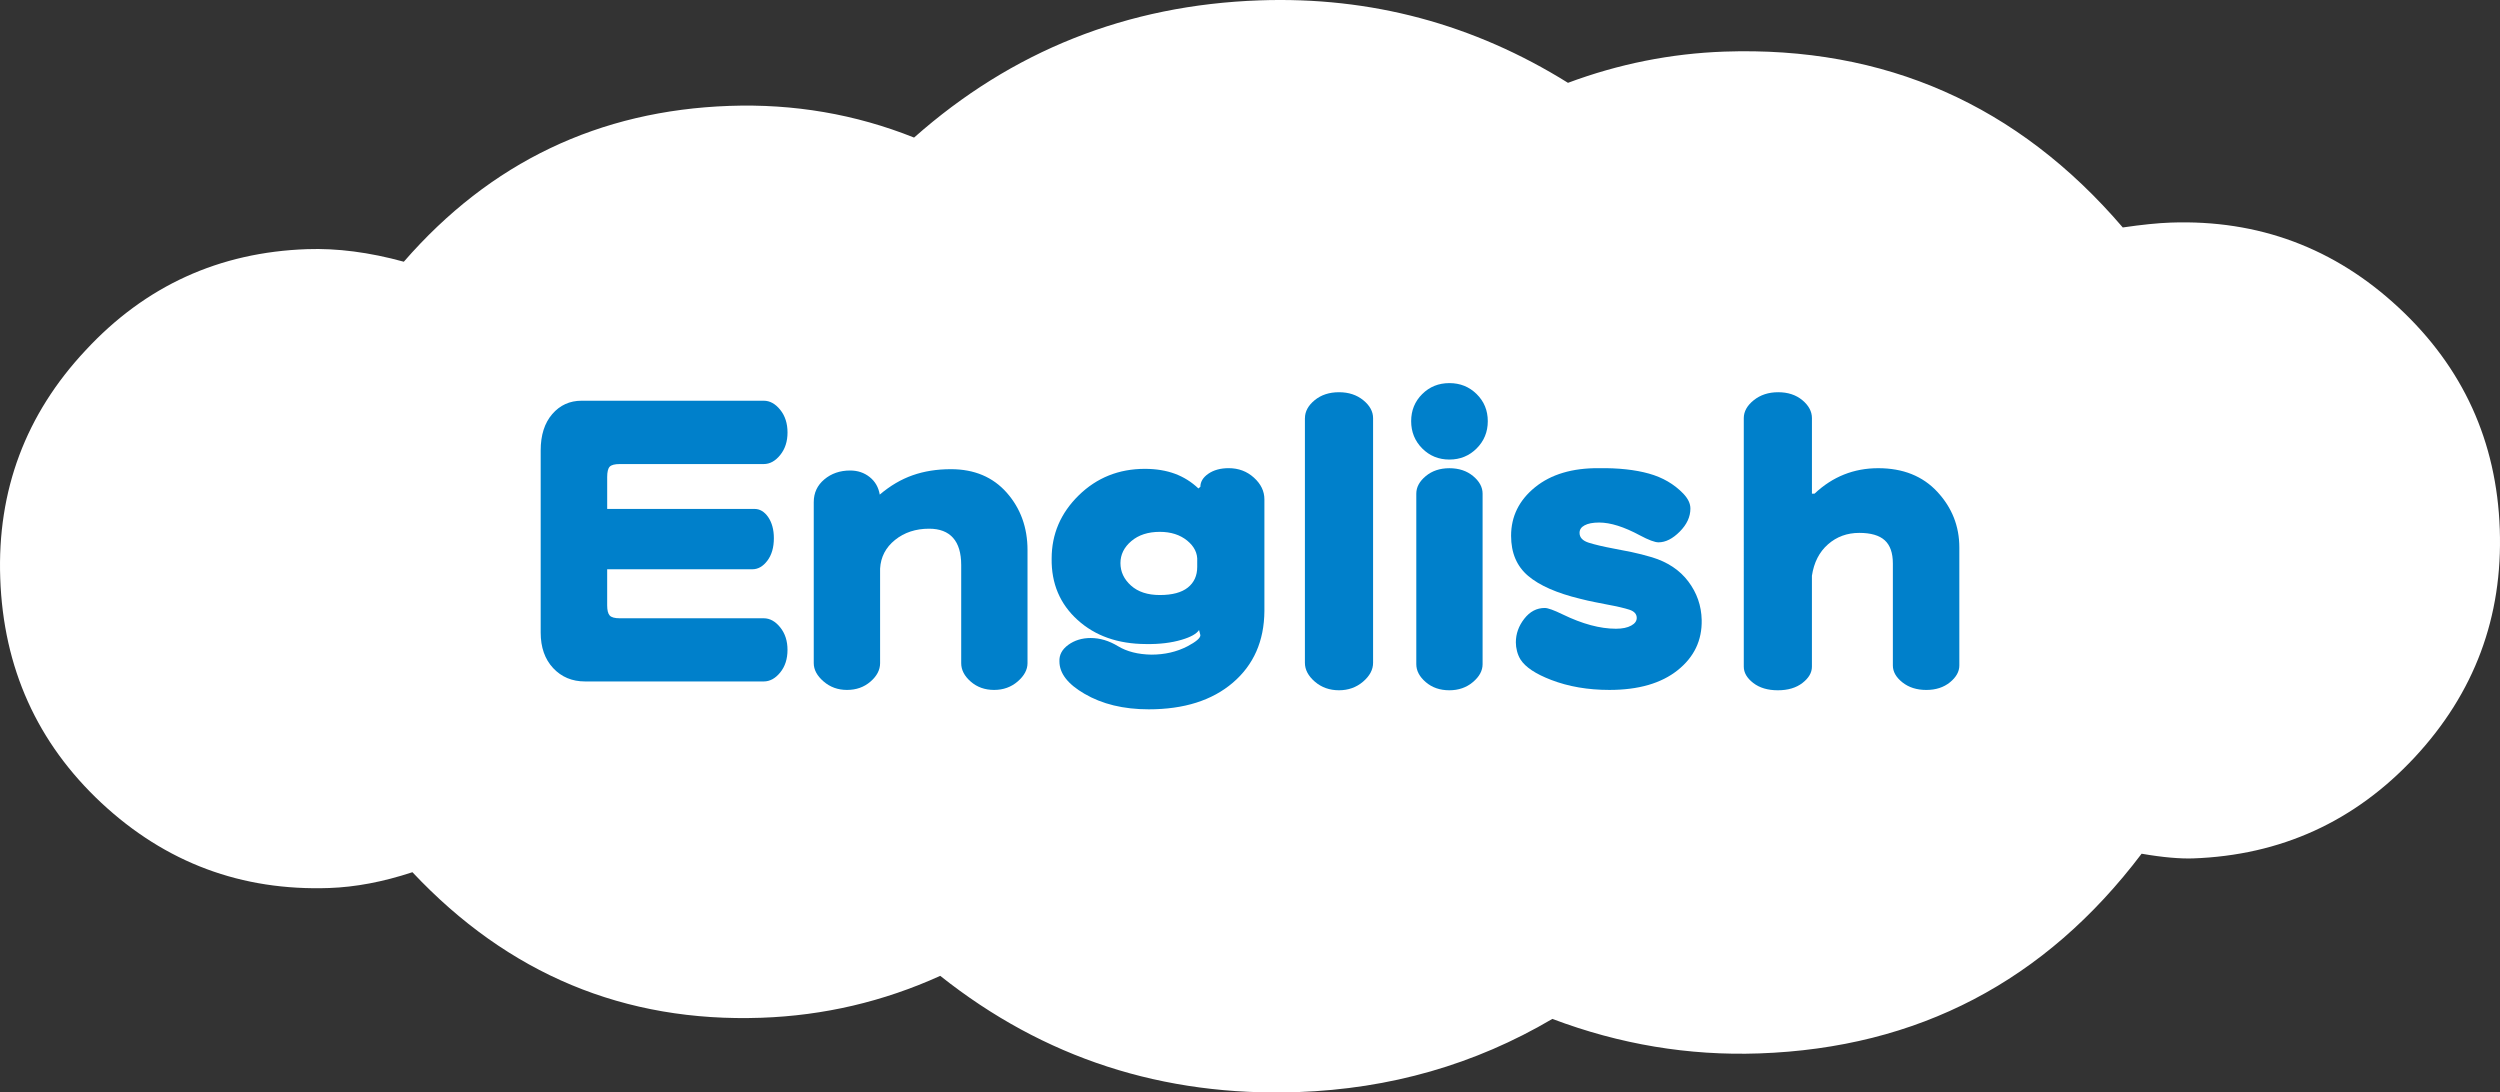
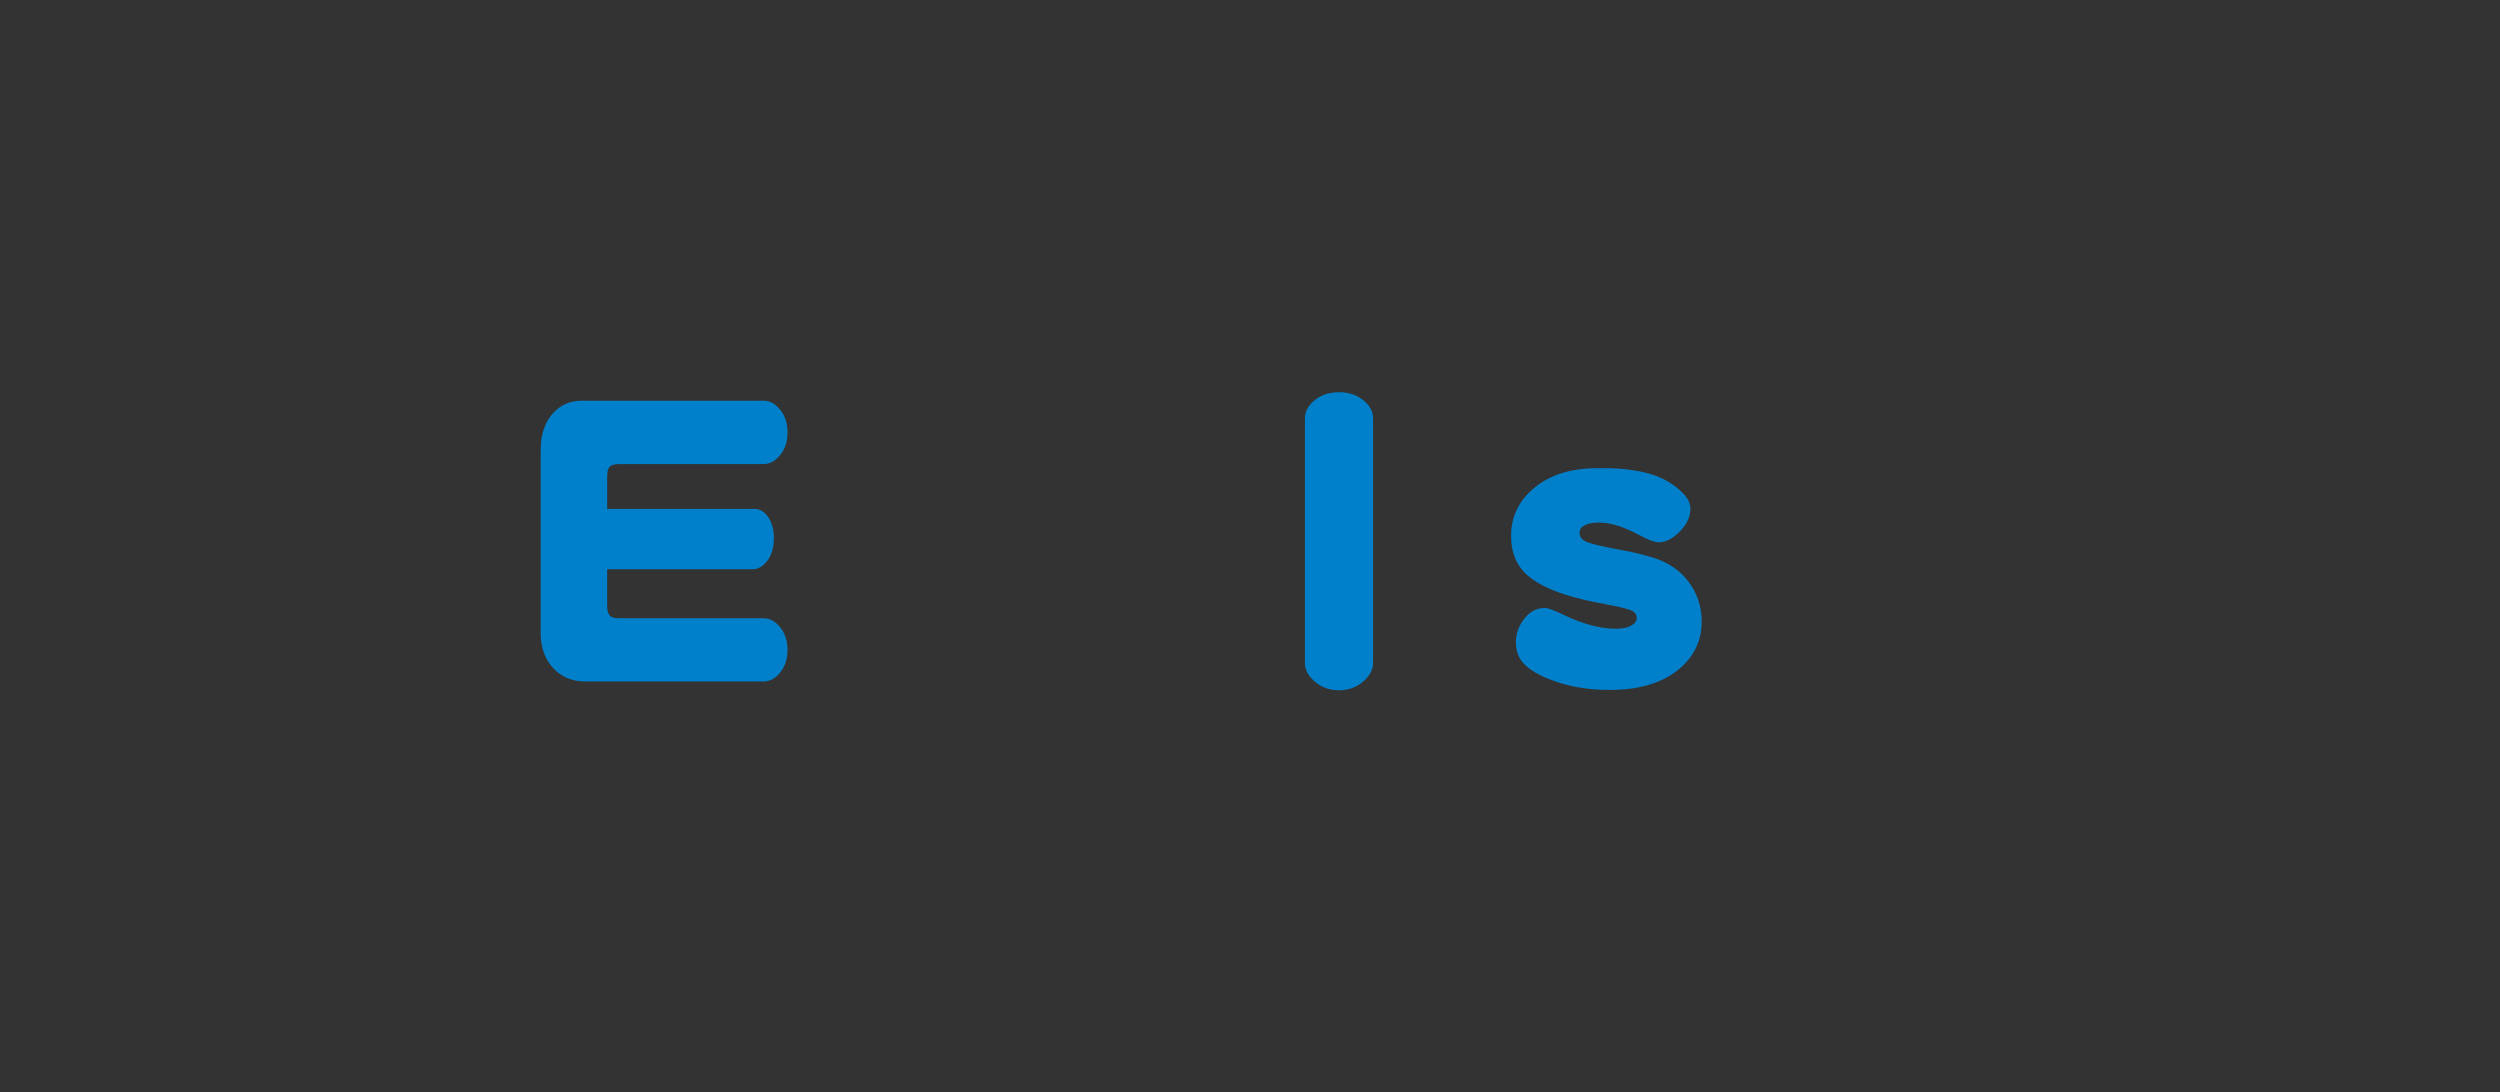
<svg xmlns="http://www.w3.org/2000/svg" version="1.1" id="レイヤー_1" x="0px" y="0px" viewBox="0 0 139.536 60.975" style="enable-background:new 0 0 139.536 60.975;" xml:space="preserve">
  <rect x="0" y="0" width="139.536" height="60.975" fill="#333333" stroke="none" />
  <style type="text/css">
	.st0{fill:#FFFFFF;}
	.st1{fill:#0080CB;}
</style>
-   <path class="st0" d="M22.539,14.608c4.83-5.556,10.905-8.444,18.178-8.698  c3.595-0.126,7.034,0.463,10.301,1.769c5.452-4.828,11.877-7.401,19.291-7.659  c6.208-0.217,11.936,1.321,17.207,4.603c2.83-1.055,5.738-1.636,8.72-1.742  c8.972-0.313,16.391,2.976,22.246,9.815c1.064-0.156,1.968-0.248,2.677-0.272  c4.899-0.172,9.153,1.42,12.726,4.749c3.591,3.341,5.467,7.463,5.639,12.364  c0.171,4.899-1.412,9.151-4.761,12.744c-3.333,3.573-7.464,5.458-12.364,5.631  c-0.708,0.023-1.68-0.055-2.866-0.262c-5.386,7.123-12.49,10.837-21.343,11.146  c-3.94,0.138-7.789-0.506-11.546-1.926c-4.328,2.551-9.067,3.904-14.208,4.084  c-7.534,0.263-14.184-1.902-19.957-6.487c-3.183,1.442-6.508,2.218-9.984,2.339  c-7.643,0.267-14.13-2.437-19.476-8.124c-1.657,0.547-3.193,0.831-4.639,0.882  c-4.896,0.171-9.138-1.41-12.721-4.75c-3.585-3.353-5.472-7.535-5.646-12.544  c-0.173-4.899,1.422-9.151,4.764-12.716c3.34-3.604,7.462-5.475,12.357-5.647  C18.814,13.848,20.612,14.078,22.539,14.608z" />
  <g>
    <path class="st1" d="M33.888,28.406h8.229c0.291,0,0.541,0.148,0.752,0.445   c0.216,0.314,0.324,0.711,0.324,1.188c0,0.513-0.12,0.931-0.361,1.252   s-0.52,0.482-0.835,0.482h-8.108v2.014c0,0.271,0.046,0.46,0.139,0.565   s0.281,0.157,0.566,0.157h8.034c0.34,0,0.646,0.169,0.918,0.506   c0.272,0.338,0.408,0.756,0.408,1.258c0,0.507-0.136,0.928-0.408,1.262   s-0.578,0.5-0.918,0.5h-9.974c-0.724,0-1.317-0.249-1.781-0.746   c-0.464-0.498-0.695-1.158-0.695-1.98V25.14c0-0.854,0.215-1.529,0.645-2.027   s0.976-0.747,1.638-0.747h10.168c0.34,0,0.646,0.169,0.918,0.506   s0.408,0.759,0.408,1.267c0,0.5-0.136,0.92-0.408,1.257s-0.578,0.505-0.918,0.505   h-8.034c-0.285,0-0.474,0.05-0.566,0.148c-0.093,0.1-0.139,0.291-0.139,0.576   V28.406z" />
-     <path class="st1" d="M53.649,31.54c0-0.674-0.152-1.181-0.455-1.521   c-0.303-0.34-0.748-0.51-1.336-0.51c-0.748,0-1.382,0.209-1.901,0.626   c-0.52,0.418-0.798,0.951-0.835,1.601v5.279c0,0.377-0.18,0.72-0.538,1.029   c-0.359,0.31-0.795,0.464-1.309,0.464c-0.507,0-0.943-0.157-1.308-0.474   c-0.365-0.314-0.548-0.655-0.548-1.02v-8.99c0-0.514,0.196-0.936,0.59-1.267   c0.393-0.33,0.873-0.496,1.442-0.496c0.42,0,0.784,0.122,1.09,0.366   c0.307,0.245,0.493,0.57,0.562,0.979c0.581-0.494,1.193-0.854,1.837-1.08   c0.643-0.226,1.354-0.339,2.134-0.339c1.305,0,2.344,0.438,3.117,1.312   c0.772,0.876,1.159,1.944,1.159,3.206v6.309c0,0.364-0.183,0.705-0.547,1.02   c-0.365,0.316-0.805,0.474-1.317,0.474c-0.514,0-0.948-0.154-1.304-0.464   s-0.533-0.652-0.533-1.029V31.54z" />
-     <path class="st1" d="M65.96,35.706c-0.575,0.173-1.243,0.254-2.004,0.241   c-1.559-0.006-2.829-0.454-3.812-1.345s-1.466-2.032-1.447-3.424   c0-1.367,0.504-2.543,1.512-3.53c1.008-0.986,2.239-1.479,3.692-1.479   c0.625,0,1.183,0.092,1.675,0.273c0.491,0.183,0.929,0.456,1.312,0.821   l0.111-0.093c0-0.278,0.146-0.52,0.437-0.724   c0.303-0.21,0.683-0.315,1.141-0.315c0.551,0,1.021,0.176,1.41,0.529   c0.39,0.352,0.585,0.757,0.585,1.215v6.234   c-0.013,1.67-0.599,3.001-1.759,3.994c-1.159,0.992-2.726,1.488-4.698,1.488   c-1.404,0-2.602-0.29-3.591-0.871c-0.928-0.539-1.392-1.139-1.392-1.801   c-0.019-0.364,0.147-0.674,0.496-0.928c0.35-0.253,0.766-0.38,1.248-0.38   c0.514,0,1.021,0.151,1.521,0.454c0.501,0.304,1.123,0.461,1.865,0.474   c0.742,0,1.413-0.154,2.013-0.464c0.482-0.254,0.724-0.461,0.724-0.621   l-0.074-0.288C66.782,35.378,66.461,35.558,65.96,35.706z M66.823,31.318   c0.024-0.438-0.163-0.82-0.562-1.146c-0.399-0.324-0.908-0.487-1.526-0.487   c-0.655,0-1.186,0.172-1.591,0.516c-0.405,0.343-0.607,0.753-0.607,1.229   c0,0.482,0.196,0.9,0.589,1.253s0.929,0.528,1.609,0.528   c0.692,0,1.214-0.139,1.563-0.417s0.524-0.662,0.524-1.15V31.318z" />
    <path class="st1" d="M72.835,23.339c0-0.371,0.181-0.705,0.542-1.002   c0.362-0.297,0.815-0.445,1.359-0.445c0.538,0,0.989,0.148,1.354,0.445   s0.548,0.631,0.548,1.002v13.656c0,0.384-0.188,0.734-0.562,1.054   c-0.374,0.318-0.821,0.478-1.341,0.478c-0.525,0-0.974-0.159-1.345-0.478   c-0.371-0.319-0.557-0.67-0.557-1.054V23.339z" />
-     <path class="st1" d="M82.418,21.995c0.414,0.408,0.622,0.912,0.622,1.513   c0,0.6-0.208,1.106-0.622,1.521c-0.414,0.414-0.922,0.621-1.521,0.621   s-1.105-0.207-1.517-0.621c-0.411-0.415-0.617-0.922-0.617-1.521   c0-0.601,0.206-1.104,0.617-1.513s0.917-0.612,1.517-0.612   S82.004,21.586,82.418,21.995z M79.05,27.552c0-0.359,0.176-0.686,0.528-0.979   c0.353-0.293,0.792-0.44,1.317-0.44c0.532,0,0.975,0.147,1.327,0.44   c0.353,0.294,0.528,0.62,0.528,0.979v9.518c0,0.365-0.181,0.699-0.543,1.002   c-0.361,0.304-0.799,0.455-1.312,0.455c-0.525,0-0.965-0.151-1.317-0.455   c-0.353-0.303-0.528-0.637-0.528-1.002V27.552z" />
    <path class="st1" d="M94.251,27.969c0.065,0.136,0.098,0.275,0.098,0.417   c0,0.458-0.198,0.887-0.594,1.285c-0.396,0.399-0.792,0.599-1.188,0.599   c-0.204,0-0.551-0.13-1.039-0.39c-0.885-0.477-1.642-0.715-2.272-0.715   c-0.353,0-0.625,0.053-0.816,0.158c-0.186,0.099-0.278,0.238-0.278,0.418   c0,0.26,0.173,0.443,0.52,0.552c0.346,0.108,0.798,0.215,1.354,0.319   c0.315,0.057,0.657,0.123,1.024,0.2c0.368,0.077,0.75,0.175,1.146,0.292   c0.872,0.266,1.548,0.716,2.026,1.35c0.479,0.635,0.729,1.35,0.747,2.148   c0.024,1.138-0.422,2.073-1.341,2.806c-0.918,0.733-2.188,1.1-3.808,1.1   c-1.2,0-2.282-0.186-3.247-0.557c-0.872-0.334-1.444-0.714-1.717-1.142   c-0.087-0.142-0.151-0.297-0.194-0.463c-0.044-0.168-0.065-0.331-0.065-0.492   c0-0.477,0.156-0.915,0.469-1.317s0.694-0.603,1.146-0.603   c0.173,0,0.507,0.12,1.002,0.361c1.095,0.532,2.084,0.798,2.969,0.798   c0.358,0,0.644-0.059,0.854-0.177c0.204-0.111,0.307-0.253,0.307-0.426   c0-0.217-0.138-0.37-0.413-0.46c-0.275-0.089-0.679-0.184-1.211-0.282   c-0.217-0.044-0.453-0.09-0.71-0.14c-0.256-0.05-0.53-0.111-0.82-0.186   c-1.306-0.315-2.274-0.742-2.909-1.28c-0.634-0.538-0.95-1.283-0.95-2.236   c0-1.082,0.445-1.984,1.336-2.709c0.891-0.723,2.084-1.079,3.581-1.066   c1.082-0.013,2.007,0.088,2.773,0.302c0.767,0.213,1.407,0.586,1.921,1.118   C94.086,27.694,94.186,27.833,94.251,27.969z" />
-     <path class="st1" d="M101.131,27.552h0.148c0.507-0.477,1.056-0.832,1.646-1.067   s1.226-0.353,1.906-0.353c1.386,0,2.486,0.44,3.303,1.322   c0.816,0.881,1.225,1.916,1.225,3.104v6.586c0,0.341-0.175,0.653-0.523,0.938   c-0.35,0.284-0.791,0.427-1.322,0.427c-0.532,0-0.976-0.141-1.331-0.422   c-0.356-0.282-0.534-0.596-0.534-0.942v-5.695c0-0.588-0.151-1.02-0.454-1.295   c-0.304-0.274-0.776-0.412-1.42-0.412c-0.681,0-1.263,0.213-1.748,0.64   c-0.486,0.427-0.784,1.011-0.896,1.753v5.075c0,0.334-0.177,0.637-0.529,0.909   s-0.811,0.408-1.373,0.408s-1.021-0.136-1.373-0.408s-0.528-0.575-0.528-0.909   V23.339c0-0.371,0.186-0.705,0.557-1.002s0.825-0.445,1.363-0.445   c0.544,0,0.994,0.148,1.351,0.445c0.355,0.297,0.533,0.631,0.533,1.002V27.552z" />
  </g>
</svg>